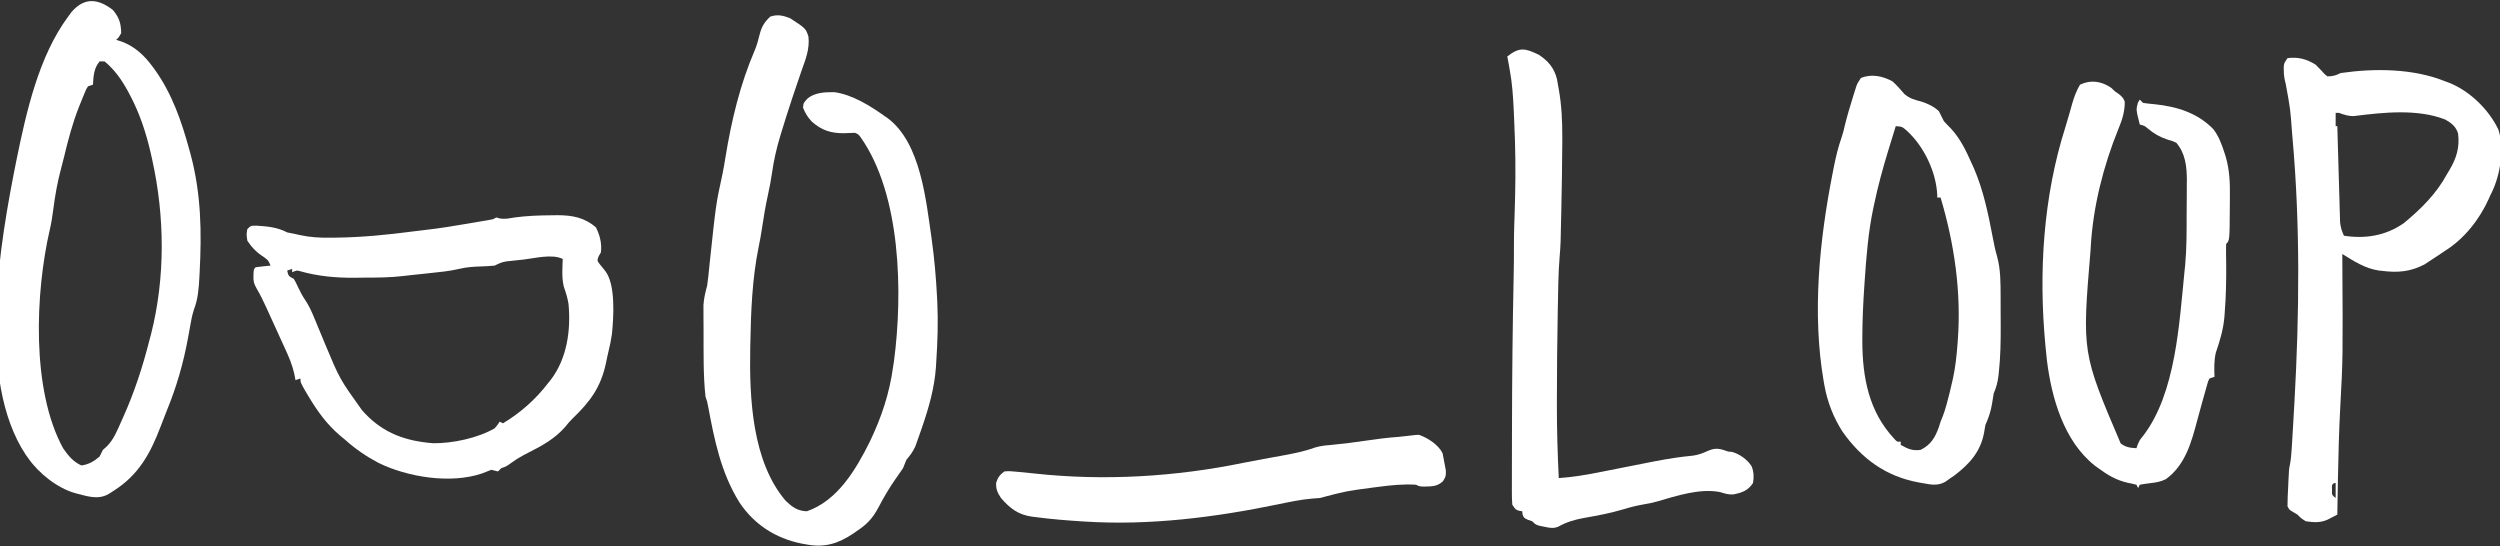
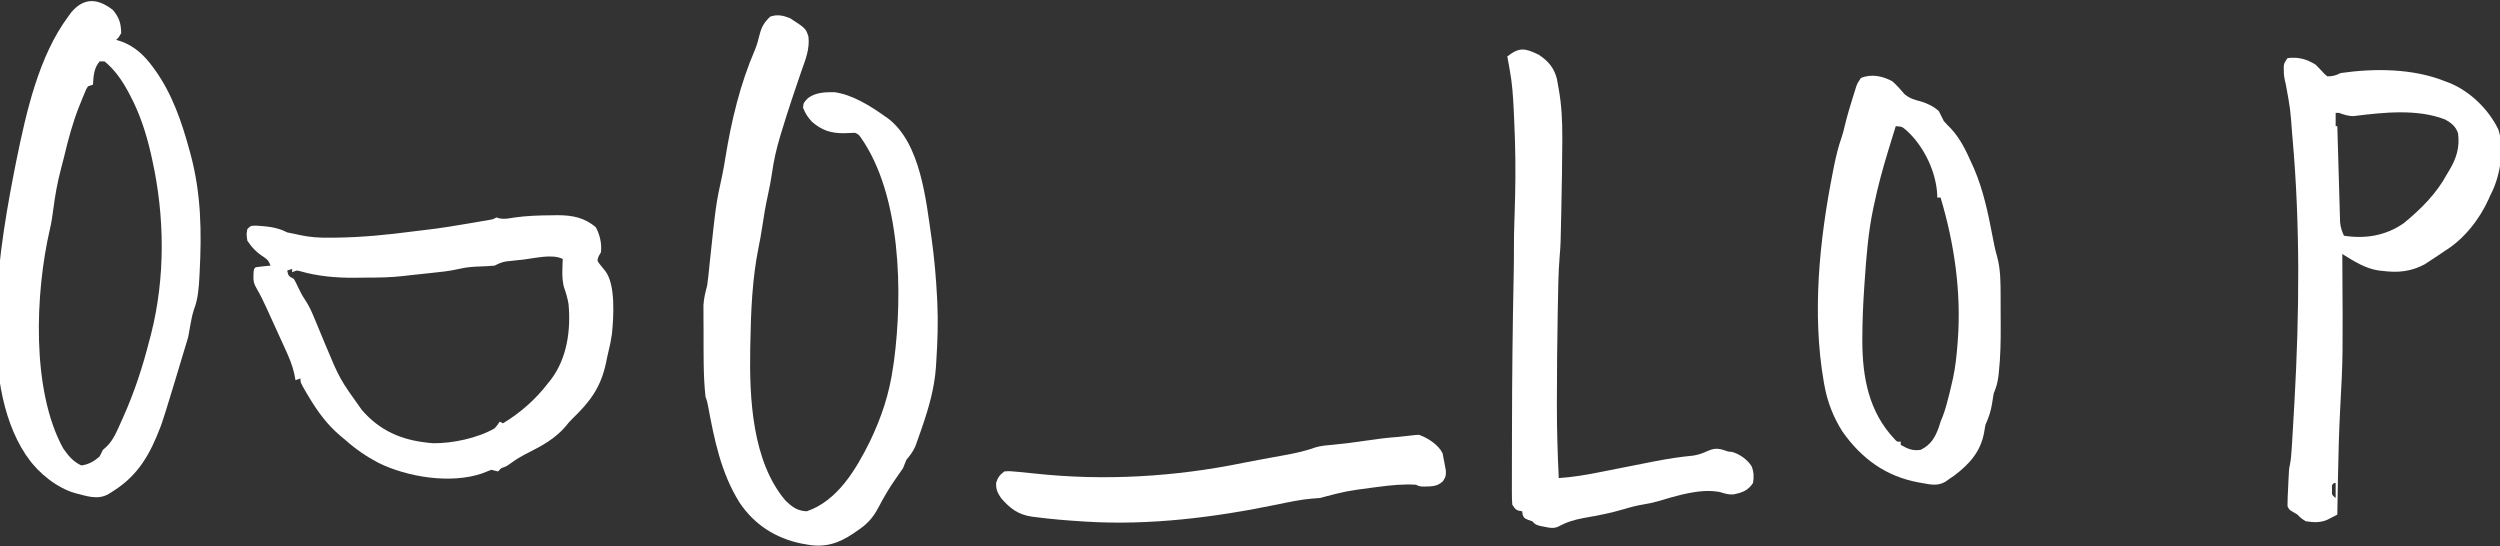
<svg xmlns="http://www.w3.org/2000/svg" version="1.1" width="1506" height="329">
  <rect width="100%" height="100%" fill="#333333" stroke="none" />
  <path d="M0 0 C9.372 6.116 9.372 6.116 11 11 C11.859 18.443 9.307 24.697 6.843 31.608 C5.195 36.283 3.632 40.986 2.062 45.688 C1.721 46.71 1.379 47.733 1.027 48.787 C-1.195 55.478 -3.339 62.188 -5.375 68.938 C-5.613 69.723 -5.852 70.508 -6.097 71.317 C-8.24 78.521 -9.904 85.739 -10.938 93.188 C-11.608 97.716 -12.437 102.158 -13.438 106.625 C-14.866 113.075 -15.935 119.546 -16.91 126.077 C-17.503 130.011 -18.172 133.903 -18.992 137.797 C-22.874 156.857 -23.647 176.603 -24 196 C-24.022 197.081 -24.044 198.162 -24.066 199.276 C-24.594 228.791 -22.921 267.076 -2.691 290.695 C1.387 294.533 4.247 296.706 10 297 C28.586 290.676 39.748 271.618 48 255 C55.043 240.32 59.773 226.128 62 210 C62.275 208.209 62.275 208.209 62.555 206.383 C67.877 165.95 66.955 106.14 42.262 71.434 C41.038 69.863 41.038 69.863 39 69 C36.833 69.058 34.666 69.146 32.5 69.25 C24.554 69.291 19.077 67.585 13.09 62.32 C10.572 59.642 9.12 57.3 7.75 53.875 C8 51 8 51 10.625 48.188 C15.154 44.636 21.14 44.475 26.707 44.527 C37.6 46.091 48.201 52.739 57 59 C57.592 59.407 58.183 59.815 58.793 60.234 C78.716 75.19 81.855 109.886 85.18 132.581 C86.858 144.522 87.905 156.458 88.5 168.5 C88.561 169.693 88.561 169.693 88.622 170.911 C89.197 182.991 88.795 194.938 88 207 C87.907 208.547 87.907 208.547 87.812 210.125 C86.919 222.685 83.628 234.221 79.562 246.062 C79.322 246.769 79.081 247.476 78.833 248.204 C78.133 250.237 77.417 252.262 76.691 254.285 C76.06 256.047 76.06 256.047 75.416 257.844 C73.976 261.054 72.265 263.33 70 266 C69.326 267.664 68.66 269.331 68 271 C66.627 273.071 65.205 275.111 63.75 277.125 C59.677 282.856 56.284 288.782 53 295 C49.632 301.34 46.005 305.067 40 309 C39.371 309.442 38.742 309.884 38.094 310.34 C29.064 316.428 20.774 319.026 10 317 C8.934 316.811 7.868 316.621 6.77 316.426 C-8.79 313.27 -21.646 305.003 -30.52 291.727 C-41.742 273.713 -45.663 253.952 -49.507 233.366 C-49.98 230.866 -49.98 230.866 -51 228 C-52.424 214.956 -52.12 201.587 -52.176 188.476 C-52.184 186.877 -52.194 185.278 -52.208 183.679 C-52.226 181.402 -52.23 179.125 -52.23 176.848 C-52.235 175.528 -52.239 174.208 -52.243 172.848 C-51.976 168.612 -51.092 165.096 -50 161 C-49.718 159.117 -49.477 157.227 -49.289 155.332 C-49.127 153.766 -49.127 153.766 -48.961 152.169 C-48.795 150.508 -48.795 150.508 -48.625 148.812 C-44.708 111.832 -44.708 111.832 -40.824 94.059 C-40.111 90.712 -39.559 87.351 -39.02 83.973 C-35.419 61.78 -30.161 39.656 -21.199 18.957 C-19.989 15.974 -19.187 13.065 -18.438 9.938 C-17.222 5.112 -15.611 2.43 -12 -1 C-7.578 -2.474 -4.301 -1.681 0 0 Z " fill="#FFFFFF" transform="translate(476,11)" />
-   <path d="M0 0 C3.856 4.606 4.905 8.128 5 14 C3.562 16.5 3.562 16.5 2 18 C3.155 18.371 4.31 18.742 5.5 19.125 C13.373 22.102 19.02 27.495 23.938 34.188 C24.447 34.879 24.956 35.57 25.481 36.283 C35.684 50.626 41.392 67.152 46 84 C46.285 85.037 46.571 86.073 46.865 87.141 C53.198 110.828 53.539 133.931 52.25 158.25 C52.196 159.339 52.196 159.339 52.14 160.449 C51.773 167.421 51.347 173.974 48.812 180.535 C47.727 183.828 47.133 187.18 46.527 190.586 C46.27 192.012 46.013 193.438 45.756 194.865 C45.624 195.6 45.491 196.336 45.355 197.094 C42.488 212.765 38.345 227.167 32.251 241.934 C31.017 244.959 29.856 248.003 28.711 251.062 C22.542 267.288 15.428 280.221 0.312 289.75 C-0.619 290.343 -1.551 290.936 -2.512 291.547 C-9.183 295.443 -15.926 292.739 -23 291 C-33.663 287.873 -44.689 279.075 -51 270 C-51.746 268.966 -51.746 268.966 -52.508 267.91 C-82.563 222.526 -68.107 140.447 -58.068 90.351 C-52.184 61.615 -44.706 27.935 -26.938 4 C-26.307 3.134 -25.677 2.268 -25.027 1.375 C-17.371 -7.594 -9.186 -7.086 0 0 Z M-8 31 C-11.509 35.184 -11.669 39.764 -12 45 C-12.99 45.33 -13.98 45.66 -15 46 C-16.157 47.811 -16.157 47.811 -17.051 50.102 C-17.417 50.973 -17.782 51.844 -18.159 52.742 C-18.54 53.693 -18.92 54.645 -19.312 55.625 C-19.709 56.606 -20.106 57.587 -20.514 58.598 C-24.331 68.339 -26.973 78.265 -29.38 88.432 C-29.933 90.722 -30.526 92.994 -31.148 95.266 C-33.406 103.65 -34.856 111.951 -35.962 120.557 C-36.473 124.513 -37.048 128.375 -37.984 132.254 C-46.776 170.351 -49.225 228.857 -30 264 C-26.91 268.48 -23.998 272.084 -19 274.375 C-14.624 273.828 -11.305 271.896 -8 269 C-7.298 267.685 -6.628 266.352 -6 265 C-4.886 264.01 -4.886 264.01 -3.75 263 C0.489 258.835 2.606 253.347 5 248 C5.373 247.175 5.746 246.351 6.131 245.501 C12.922 230.338 17.925 215.093 22 199 C22.326 197.783 22.652 196.566 22.988 195.312 C31.649 161.204 31.268 124.348 23.688 90.188 C23.262 88.257 23.262 88.257 22.828 86.287 C20.012 74.087 16.199 62.39 10.312 51.312 C9.677 50.111 9.677 50.111 9.029 48.885 C5.321 42.126 1.02 35.916 -5 31 C-5.99 31 -6.98 31 -8 31 Z " fill="#FFFFFF" transform="translate(68,6)" />
+   <path d="M0 0 C3.856 4.606 4.905 8.128 5 14 C3.562 16.5 3.562 16.5 2 18 C3.155 18.371 4.31 18.742 5.5 19.125 C13.373 22.102 19.02 27.495 23.938 34.188 C24.447 34.879 24.956 35.57 25.481 36.283 C35.684 50.626 41.392 67.152 46 84 C46.285 85.037 46.571 86.073 46.865 87.141 C53.198 110.828 53.539 133.931 52.25 158.25 C52.196 159.339 52.196 159.339 52.14 160.449 C51.773 167.421 51.347 173.974 48.812 180.535 C47.727 183.828 47.133 187.18 46.527 190.586 C46.27 192.012 46.013 193.438 45.756 194.865 C45.624 195.6 45.491 196.336 45.355 197.094 C31.017 244.959 29.856 248.003 28.711 251.062 C22.542 267.288 15.428 280.221 0.312 289.75 C-0.619 290.343 -1.551 290.936 -2.512 291.547 C-9.183 295.443 -15.926 292.739 -23 291 C-33.663 287.873 -44.689 279.075 -51 270 C-51.746 268.966 -51.746 268.966 -52.508 267.91 C-82.563 222.526 -68.107 140.447 -58.068 90.351 C-52.184 61.615 -44.706 27.935 -26.938 4 C-26.307 3.134 -25.677 2.268 -25.027 1.375 C-17.371 -7.594 -9.186 -7.086 0 0 Z M-8 31 C-11.509 35.184 -11.669 39.764 -12 45 C-12.99 45.33 -13.98 45.66 -15 46 C-16.157 47.811 -16.157 47.811 -17.051 50.102 C-17.417 50.973 -17.782 51.844 -18.159 52.742 C-18.54 53.693 -18.92 54.645 -19.312 55.625 C-19.709 56.606 -20.106 57.587 -20.514 58.598 C-24.331 68.339 -26.973 78.265 -29.38 88.432 C-29.933 90.722 -30.526 92.994 -31.148 95.266 C-33.406 103.65 -34.856 111.951 -35.962 120.557 C-36.473 124.513 -37.048 128.375 -37.984 132.254 C-46.776 170.351 -49.225 228.857 -30 264 C-26.91 268.48 -23.998 272.084 -19 274.375 C-14.624 273.828 -11.305 271.896 -8 269 C-7.298 267.685 -6.628 266.352 -6 265 C-4.886 264.01 -4.886 264.01 -3.75 263 C0.489 258.835 2.606 253.347 5 248 C5.373 247.175 5.746 246.351 6.131 245.501 C12.922 230.338 17.925 215.093 22 199 C22.326 197.783 22.652 196.566 22.988 195.312 C31.649 161.204 31.268 124.348 23.688 90.188 C23.262 88.257 23.262 88.257 22.828 86.287 C20.012 74.087 16.199 62.39 10.312 51.312 C9.677 50.111 9.677 50.111 9.029 48.885 C5.321 42.126 1.02 35.916 -5 31 C-5.99 31 -6.98 31 -8 31 Z " fill="#FFFFFF" transform="translate(68,6)" />
  <path d="M0 0 C1.109 -0.017 2.219 -0.035 3.362 -0.052 C12.098 -0.048 19.722 1.323 26.5 7.312 C28.901 12.06 30.104 16.995 29.5 22.312 C29.046 23.096 28.593 23.88 28.125 24.688 C27.183 27.298 27.183 27.298 28.668 29.297 C29.751 30.707 30.868 32.091 32.02 33.445 C38.494 41.611 37.123 61.569 36.137 71.5 C35.631 75.099 34.893 78.622 34.024 82.15 C33.456 84.492 32.977 86.845 32.496 89.207 C29.382 103.569 23.124 112.16 12.484 122.359 C10.828 123.989 9.411 125.601 8 127.438 C1.781 134.59 -5.934 138.826 -14.296 143.029 C-17.837 144.822 -21.128 146.677 -24.336 149.023 C-27.5 151.312 -27.5 151.312 -30.5 152.312 C-31.16 152.972 -31.82 153.632 -32.5 154.312 C-33.836 153.988 -35.169 153.654 -36.5 153.312 C-38.423 154.042 -40.344 154.776 -42.25 155.55 C-61.126 161.948 -87.052 157.714 -104.502 149.149 C-111.814 145.306 -118.338 140.829 -124.5 135.312 C-125.463 134.515 -126.426 133.717 -127.418 132.895 C-135.479 126.073 -141.097 118.339 -146.5 109.312 C-147.071 108.36 -147.642 107.407 -148.23 106.426 C-151.5 100.738 -151.5 100.738 -151.5 98.312 C-152.985 98.808 -152.985 98.808 -154.5 99.312 C-154.743 98.03 -154.986 96.748 -155.237 95.426 C-156.421 90.12 -158.438 85.413 -160.711 80.492 C-161.12 79.589 -161.53 78.686 -161.952 77.756 C-162.813 75.86 -163.679 73.966 -164.549 72.074 C-165.873 69.193 -167.183 66.306 -168.492 63.418 C-169.335 61.567 -170.179 59.717 -171.023 57.867 C-171.412 57.013 -171.801 56.159 -172.201 55.278 C-173.918 51.551 -175.677 47.92 -177.753 44.379 C-179.485 41.339 -179.984 39.864 -179.812 36.438 C-179.788 35.677 -179.764 34.916 -179.738 34.133 C-179.5 32.312 -179.5 32.312 -178.5 31.312 C-176.985 31.081 -175.462 30.9 -173.938 30.75 C-172.698 30.624 -172.698 30.624 -171.434 30.496 C-170.796 30.436 -170.157 30.375 -169.5 30.312 C-170.902 27.104 -170.902 27.104 -173.688 25.062 C-177.784 22.514 -180.863 19.357 -183.5 15.312 C-184.062 11.438 -184.062 11.438 -183.5 8.312 C-181.5 6.312 -181.5 6.312 -178.27 6.23 C-171.448 6.695 -165.643 7.107 -159.5 10.312 C-157.84 10.679 -156.173 11.01 -154.5 11.312 C-153.745 11.487 -152.991 11.661 -152.213 11.841 C-145.887 13.256 -139.905 13.59 -133.438 13.5 C-132.429 13.491 -131.42 13.483 -130.381 13.474 C-114.473 13.286 -98.981 11.752 -83.212 9.664 C-80.953 9.371 -78.694 9.099 -76.43 8.848 C-67.272 7.809 -58.206 6.305 -49.125 4.75 C-48.137 4.582 -48.137 4.582 -47.128 4.41 C-45.244 4.089 -43.36 3.761 -41.477 3.434 C-39.823 3.146 -39.823 3.146 -38.135 2.853 C-35.536 2.438 -35.536 2.438 -33.5 1.312 C-32.935 1.476 -32.371 1.64 -31.789 1.809 C-28.624 2.505 -26.072 1.899 -22.875 1.375 C-15.258 0.284 -7.689 0.051 0 0 Z M-17.25 26.688 C-19.077 26.877 -19.077 26.877 -20.941 27.07 C-22.111 27.199 -23.28 27.328 -24.484 27.461 C-25.544 27.576 -26.603 27.691 -27.694 27.81 C-30.371 28.289 -32.117 29.073 -34.5 30.312 C-37.25 30.562 -39.933 30.731 -42.688 30.812 C-47.144 30.949 -51.365 31.2 -55.711 32.246 C-61.715 33.685 -67.806 34.235 -73.938 34.875 C-75.101 35.001 -76.264 35.126 -77.463 35.256 C-79.76 35.503 -82.057 35.745 -84.355 35.982 C-86.23 36.179 -88.104 36.386 -89.975 36.616 C-97.39 37.487 -104.817 37.534 -112.274 37.553 C-114.534 37.562 -116.793 37.593 -119.053 37.625 C-130.146 37.704 -141.079 36.737 -151.789 33.653 C-153.741 33.118 -153.741 33.118 -156.5 34.312 C-156.5 33.653 -156.5 32.992 -156.5 32.312 C-157.49 32.642 -158.48 32.972 -159.5 33.312 C-158.748 36.59 -158.748 36.59 -155.5 38.312 C-154.254 40.484 -154.254 40.484 -153.062 43.062 C-151.709 45.975 -150.331 48.562 -148.523 51.227 C-146.453 54.385 -145.008 57.453 -143.562 60.938 C-143.309 61.544 -143.055 62.15 -142.793 62.774 C-142.023 64.618 -141.261 66.465 -140.5 68.312 C-139.625 70.417 -138.751 72.521 -137.875 74.625 C-137.511 75.508 -137.148 76.391 -136.773 77.301 C-127.855 98.65 -127.855 98.65 -114.5 117.312 C-113.876 118.003 -113.252 118.694 -112.609 119.406 C-101.242 131.401 -87.842 136.079 -71.5 137.312 C-59.951 137.459 -44.527 134.194 -34.5 128.312 C-32.753 126.283 -32.753 126.283 -31.5 124.312 C-30.84 124.642 -30.18 124.972 -29.5 125.312 C-19.221 119.161 -9.78 110.845 -2.5 101.312 C-1.916 100.589 -1.332 99.866 -0.73 99.121 C9.085 86.248 11.433 69.359 9.992 53.547 C9.427 49.833 8.352 46.516 7.133 42.977 C5.839 37.532 6.284 31.871 6.5 26.312 C0.066 23.095 -10.407 25.925 -17.25 26.688 Z " fill="#FFFFFF" transform="translate(332.5,129.688)" />
  <path d="M0 0 C6.45 -0.792 11.494 0.542 17 4 C18.268 5.232 19.499 6.504 20.688 7.812 C22.287 9.641 22.287 9.641 24 11 C27.318 11 29.08 10.46 32 9 C52.365 6.065 75.71 6.177 95 14 C95.721 14.263 96.441 14.526 97.184 14.797 C109.752 19.763 121.168 30.849 127 43 C130.853 54.403 128.149 70.406 123.047 80.906 C122.701 81.597 122.356 82.288 122 83 C121.737 83.608 121.474 84.217 121.203 84.844 C115.701 97.094 106.412 108.925 95 116 C93.519 116.997 92.04 117.998 90.562 119 C89.043 120.002 87.522 121.002 86 122 C84.36 123.083 84.36 123.083 82.688 124.188 C74.272 128.681 66.45 129.39 57.125 128.188 C56.336 128.1 55.547 128.013 54.734 127.924 C46.528 126.629 39.954 122.299 33 118 C33.004 118.704 33.009 119.408 33.013 120.134 C33.377 180.642 33.377 180.642 31.786 210.057 C31.014 224.451 30.64 238.838 30.375 253.25 C30.355 254.35 30.334 255.45 30.313 256.583 C30.201 262.722 30.097 268.861 30 275 C28.732 275.66 27.461 276.315 26.188 276.967 C25.127 277.514 25.127 277.514 24.044 278.073 C19.831 279.983 15.488 279.714 11 279 C8.125 277.188 8.125 277.188 6 275 C5.093 274.464 4.185 273.928 3.25 273.375 C1 272 1 272 0 270 C-0.028 268.316 0.012 266.631 0.086 264.949 C0.13 263.941 0.174 262.932 0.219 261.893 C0.296 260.306 0.296 260.306 0.375 258.688 C0.441 257.118 0.441 257.118 0.508 255.518 C0.87 247.611 0.87 247.611 1.484 244.723 C2.051 241.73 2.288 238.823 2.481 235.782 C2.561 234.53 2.641 233.279 2.723 231.989 C2.807 230.611 2.89 229.233 2.973 227.855 C3.016 227.145 3.059 226.434 3.104 225.702 C3.439 220.198 3.755 214.693 4.062 209.188 C4.108 208.37 4.154 207.553 4.201 206.711 C7.13 153.832 7.696 100.797 3 48 C2.933 47.233 2.865 46.467 2.796 45.677 C1.686 30.498 1.686 30.498 -1.074 15.582 C-1.841 12.615 -2.272 10.223 -2.25 7.188 C-2.255 6.459 -2.26 5.731 -2.266 4.98 C-2 3 -2 3 0 0 Z M29 33 C29 35.64 29 38.28 29 41 C29.33 41 29.66 41 30 41 C30.021 41.753 30.041 42.506 30.062 43.282 C30.259 50.389 30.464 57.495 30.679 64.601 C30.789 68.254 30.896 71.907 30.995 75.561 C31.09 79.088 31.195 82.615 31.306 86.143 C31.366 88.139 31.417 90.136 31.468 92.133 C31.508 93.354 31.548 94.575 31.589 95.833 C31.62 96.905 31.652 97.978 31.684 99.083 C32.006 102.053 32.755 104.298 34 107 C46.915 109.004 59.169 107.002 70.043 99.438 C80.254 91.02 89.69 81.724 96 70 C96.477 69.211 96.954 68.422 97.445 67.609 C101.755 60.37 103.831 53.822 102.734 45.336 C101.447 41.242 98.67 39.038 95 37 C78.176 30.445 57.683 32.701 40.172 34.897 C36.787 35.058 34.175 34.125 31 33 C30.34 33 29.68 33 29 33 Z M28 249 C29 252 29 252 29 252 Z M28 256 C26.668 257.112 26.668 257.112 26.812 259.938 C26.667 263.109 26.667 263.109 29 265 C29 262.03 29 259.06 29 256 C28.67 256 28.34 256 28 256 Z " fill="#FFFFFF" transform="translate(1378,35)" />
  <path d="M0 0 C2.644 2.392 4.906 4.888 7.188 7.625 C10.523 10.442 13.28 11.091 17.43 12.199 C21.368 13.426 24.968 15.178 28 18 C29.008 19.996 30.007 21.996 31 24 C32.347 25.504 33.746 26.962 35.188 28.375 C41.114 34.765 44.481 42.122 48 50 C48.599 51.313 48.599 51.313 49.211 52.652 C54.77 65.66 57.677 79.523 60.301 93.358 C61.089 97.513 61.869 101.562 63.082 105.617 C65.181 113.353 65.158 121.436 65.168 129.406 C65.173 130.853 65.173 130.853 65.178 132.328 C65.183 134.358 65.185 136.389 65.185 138.419 C65.187 141.464 65.206 144.509 65.225 147.555 C65.252 156.8 65.109 165.958 64.113 175.156 C64.036 175.882 63.958 176.608 63.878 177.357 C63.405 181.202 62.557 184.462 61 188 C60.641 189.95 60.33 191.91 60.062 193.875 C59.317 198.69 57.983 202.538 56 207 C55.702 208.579 55.434 210.163 55.188 211.75 C53.095 223.17 46.215 230.708 37.258 237.473 C36.513 237.977 35.768 238.481 35 239 C33.438 240.11 33.438 240.11 31.844 241.242 C27.289 243.79 23.338 242.99 18.375 242.062 C17.492 241.91 16.609 241.757 15.699 241.6 C-4.037 237.952 -18.606 227.271 -30.078 211.02 C-35.611 202.327 -39.188 193.117 -41 183 C-41.135 182.251 -41.271 181.501 -41.41 180.729 C-48.471 139.716 -43.978 95.691 -36 55.188 C-35.751 53.917 -35.502 52.647 -35.245 51.338 C-34.032 45.361 -32.688 39.585 -30.643 33.836 C-29.813 31.467 -29.241 29.072 -28.688 26.625 C-27.317 20.992 -25.667 15.469 -23.938 9.938 C-23.68 9.104 -23.422 8.27 -23.157 7.411 C-22.908 6.624 -22.659 5.838 -22.402 5.027 C-22.181 4.323 -21.959 3.62 -21.73 2.894 C-21 1 -21 1 -19 -2 C-12.643 -4.689 -5.78 -3.162 0 0 Z M2 27 C0.652 31.329 -0.678 35.663 -2 40 C-2.203 40.663 -2.406 41.327 -2.616 42.01 C-5.842 52.584 -8.735 63.177 -11 74 C-11.169 74.779 -11.338 75.558 -11.512 76.361 C-14.603 91.02 -15.747 105.769 -16.75 120.688 C-16.815 121.633 -16.88 122.579 -16.947 123.553 C-17.638 133.8 -18.109 144.021 -18.129 154.293 C-18.131 155.128 -18.133 155.963 -18.135 156.823 C-18.028 178.552 -14.2 198.944 1.082 215.305 C2.823 217.221 2.823 217.221 5 217 C5 217.66 5 218.32 5 219 C9.194 221.397 12.154 222.707 17 222 C23.309 218.845 25.752 214.45 28.062 208.062 C28.372 207.052 28.681 206.041 29 205 C29.454 203.886 29.907 202.773 30.375 201.625 C31.922 197.542 33.005 193.355 34.062 189.125 C34.225 188.477 34.387 187.83 34.554 187.163 C35.055 185.112 35.534 183.058 36 181 C36.174 180.234 36.347 179.467 36.526 178.678 C37.906 172.23 38.614 165.819 39.125 159.25 C39.208 158.189 39.292 157.127 39.378 156.034 C41.547 127.072 37.333 97.792 29 70 C28.34 70 27.68 70 27 70 C26.996 69.178 26.996 69.178 26.992 68.34 C26.314 54.432 18.97 39.19 8.75 29.812 C5.835 27.283 5.835 27.283 2 27 Z " fill="#FFFFFF" transform="translate(1140,49)" />
-   <path d="M0 0 C0.743 0.701 1.485 1.403 2.25 2.125 C3.611 3.084 3.611 3.084 5 4.062 C7.25 6.125 7.25 6.125 8.188 8.312 C8.317 14.122 6.633 19.385 4.414 24.707 C-4.713 47.225 -10.895 71.529 -12.285 95.84 C-12.328 96.564 -12.372 97.288 -12.416 98.033 C-17.552 159.598 -17.552 159.598 5.75 214.25 C8.895 216.609 11.373 216.897 15.25 217.125 C15.498 216.403 15.745 215.681 16 214.938 C17.25 212.125 17.25 212.125 19.121 209.879 C39.096 184.039 41.032 141.492 44.25 110.125 C44.356 109.139 44.462 108.153 44.571 107.137 C45.557 96.566 45.472 85.939 45.49 75.331 C45.5 71.935 45.531 68.539 45.562 65.143 C45.569 62.956 45.574 60.769 45.578 58.582 C45.597 57.08 45.597 57.08 45.616 55.548 C45.59 47.477 44.723 39.431 39.25 33.125 C36.812 32.003 36.812 32.003 34.062 31.25 C29.251 29.65 25.781 27.637 21.906 24.395 C20.162 22.914 20.162 22.914 17.25 22.125 C14.974 13.11 14.974 13.11 16.125 9 C16.496 8.381 16.867 7.763 17.25 7.125 C17.91 7.785 18.57 8.445 19.25 9.125 C21.658 9.472 24.018 9.728 26.438 9.938 C39.653 11.336 52.113 15.154 61.582 24.957 C64.846 29.199 66.625 34.065 68.25 39.125 C68.513 39.944 68.777 40.763 69.048 41.607 C71.363 49.64 71.651 57.354 71.531 65.635 C71.5 67.82 71.49 70.004 71.484 72.189 C71.375 92 71.375 92 69.25 94.125 C69.186 95.917 69.191 97.711 69.223 99.504 C69.243 101.211 69.243 101.211 69.264 102.952 C69.28 104.184 69.296 105.417 69.312 106.688 C69.37 116.244 69.202 125.722 68.438 135.25 C68.332 136.676 68.332 136.676 68.225 138.131 C67.554 145.679 65.526 152.43 63.062 159.562 C61.95 164.44 62.088 169.145 62.25 174.125 C61.26 174.455 60.27 174.785 59.25 175.125 C58.357 176.831 58.357 176.831 57.82 178.965 C57.585 179.772 57.35 180.579 57.107 181.41 C56.866 182.285 56.624 183.161 56.375 184.062 C56.115 184.96 55.856 185.858 55.588 186.783 C54.326 191.175 53.122 195.581 51.961 200 C48.448 213.314 44.709 227.341 32.957 235.77 C29.76 237.371 27.044 237.775 23.5 238.188 C21.408 238.434 19.319 238.73 17.25 239.125 C16.92 239.785 16.59 240.445 16.25 241.125 C15.92 240.465 15.59 239.805 15.25 239.125 C13.474 238.665 11.677 238.283 9.875 237.938 C2.976 236.307 -2.09 233.313 -7.75 229.125 C-8.459 228.612 -9.168 228.099 -9.898 227.57 C-28.568 212.738 -35.921 186.672 -38.699 164.074 C-38.959 161.655 -39.204 159.234 -39.438 156.812 C-39.5 156.16 -39.563 155.508 -39.628 154.837 C-43.731 111.159 -40.9 65.634 -27.58 23.776 C-26.779 21.218 -26.028 18.653 -25.297 16.074 C-25.076 15.296 -24.855 14.518 -24.627 13.716 C-24.227 12.303 -23.83 10.888 -23.436 9.473 C-22.27 5.435 -20.891 1.751 -18.75 -1.875 C-12.276 -4.982 -5.823 -3.97 0 0 Z M60.25 167.125 C61.25 170.125 61.25 170.125 61.25 170.125 Z " fill="#FFFFFF" transform="translate(1271.75,52.875)" />
  <path d="M0 0 C5.68 3.756 9.227 7.926 10.914 14.637 C11.161 15.985 11.398 17.335 11.625 18.688 C11.746 19.344 11.867 20.001 11.992 20.678 C13.707 30.324 14.164 39.839 14.125 49.625 C14.122 50.875 14.12 52.126 14.117 53.414 C14.068 66.278 13.816 79.139 13.562 92 C13.543 93.036 13.523 94.072 13.503 95.139 C13.139 114.026 13.139 114.026 12.5 121.988 C11.697 132.035 11.621 142.114 11.438 152.188 C11.417 153.286 11.396 154.384 11.374 155.516 C11.053 172.739 10.895 189.961 10.875 207.188 C10.872 208.216 10.87 209.244 10.867 210.303 C10.837 225.226 11.267 240.096 12 255 C20.137 254.444 27.99 253.173 35.98 251.566 C37.192 251.328 38.404 251.09 39.652 250.845 C43.498 250.09 47.343 249.327 51.188 248.562 C56.242 247.557 61.298 246.557 66.355 245.566 C67.561 245.33 68.767 245.094 70.009 244.85 C77.646 243.38 85.233 242.191 92.976 241.462 C96.124 240.981 98.615 240.075 101.5 238.75 C106.432 236.504 108.946 237.201 114 239 C114.825 239.083 115.65 239.165 116.5 239.25 C121.116 240.635 125.655 243.831 128.211 247.953 C129.502 251.301 129.651 254.515 129 258 C125.863 262.655 122.436 263.762 117.184 264.836 C114.241 265.057 111.952 264.298 109.168 263.426 C97.006 261.037 82.918 265.691 71.316 269.074 C68.506 269.859 65.815 270.428 62.938 270.875 C58.803 271.593 54.887 272.587 50.875 273.812 C42.996 276.167 34.975 277.642 26.882 279.073 C21.245 280.125 16.767 281.473 11.756 284.233 C8.895 285.482 6.611 285.012 3.625 284.375 C2.607 284.176 1.588 283.978 0.539 283.773 C-2 283 -2 283 -4 281 C-4.846 280.711 -5.691 280.423 -6.562 280.125 C-9 279 -9 279 -9.812 276.875 C-9.874 276.256 -9.936 275.637 -10 275 C-10.619 274.897 -11.238 274.794 -11.875 274.688 C-14 274 -14 274 -16 271 C-16.189 268.504 -16.263 266.121 -16.243 263.625 C-16.245 262.871 -16.247 262.118 -16.249 261.341 C-16.252 258.822 -16.241 256.304 -16.23 253.785 C-16.23 252.001 -16.23 250.217 -16.23 248.434 C-16.229 243.637 -16.215 238.84 -16.197 234.044 C-16.188 231.07 -16.182 228.095 -16.177 225.121 C-16.131 194.2 -15.804 163.293 -15.152 132.379 C-15.041 126.923 -14.981 121.473 -15.004 116.016 C-15.025 110.821 -14.923 105.644 -14.746 100.453 C-14.721 99.715 -14.696 98.978 -14.67 98.217 C-14.645 97.468 -14.619 96.718 -14.593 95.946 C-14.101 81.342 -13.919 66.794 -14.375 52.188 C-14.407 51.14 -14.407 51.14 -14.44 50.071 C-14.59 45.379 -14.781 40.689 -15 36 C-15.05 34.916 -15.05 34.916 -15.101 33.81 C-15.5 25.444 -16.011 17.184 -17.562 8.938 C-17.701 8.156 -17.84 7.374 -17.982 6.568 C-18.313 4.711 -18.655 2.855 -19 1 C-11.697 -4.738 -8.319 -4.036 0 0 Z " fill="#FFFFFF" transform="translate(927,33)" />
  <path d="M0 0 C5.214 1.877 11.441 5.883 14 11 C14.495 13.259 14.923 15.533 15.312 17.812 C15.647 19.647 15.647 19.647 15.988 21.52 C16 25 16 25 14.223 27.898 C10.703 31.226 7.414 30.946 2.75 31.125 C0 31 0 31 -2 30 C-9.532 29.515 -16.977 30.273 -24.438 31.25 C-25.466 31.381 -26.494 31.513 -27.553 31.648 C-43.994 33.817 -43.994 33.817 -60 38 C-61.555 38.148 -63.113 38.263 -64.672 38.359 C-71.56 38.941 -78.231 40.374 -84.985 41.782 C-123.127 49.665 -162.484 54.67 -201.438 52.188 C-202.129 52.144 -202.82 52.1 -203.533 52.056 C-212.613 51.474 -221.662 50.739 -230.688 49.562 C-231.57 49.453 -232.453 49.343 -233.363 49.229 C-241.687 48.044 -246.558 44.273 -252 38 C-254.204 34.626 -255.018 32.898 -254.938 28.875 C-253.824 25.461 -252.845 24.179 -250 22 C-246.918 21.758 -246.918 21.758 -243.188 22.125 C-242.486 22.185 -241.784 22.245 -241.061 22.306 C-237.907 22.582 -234.761 22.917 -231.615 23.261 C-189.909 27.797 -146.91 25.237 -105.863 16.783 C-101.867 15.973 -97.864 15.226 -93.852 14.5 C-92.483 14.25 -91.115 14 -89.746 13.75 C-87.674 13.372 -85.601 12.996 -83.527 12.625 C-76.508 11.368 -69.686 10.055 -62.964 7.625 C-59.617 6.56 -56.237 6.291 -52.75 6 C-45.821 5.33 -38.948 4.459 -32.062 3.438 C-25.67 2.493 -19.315 1.643 -12.863 1.211 C-1.198 -0.11 -1.198 -0.11 0 0 Z " fill="#FFFFFF" transform="translate(855,262)" />
</svg>